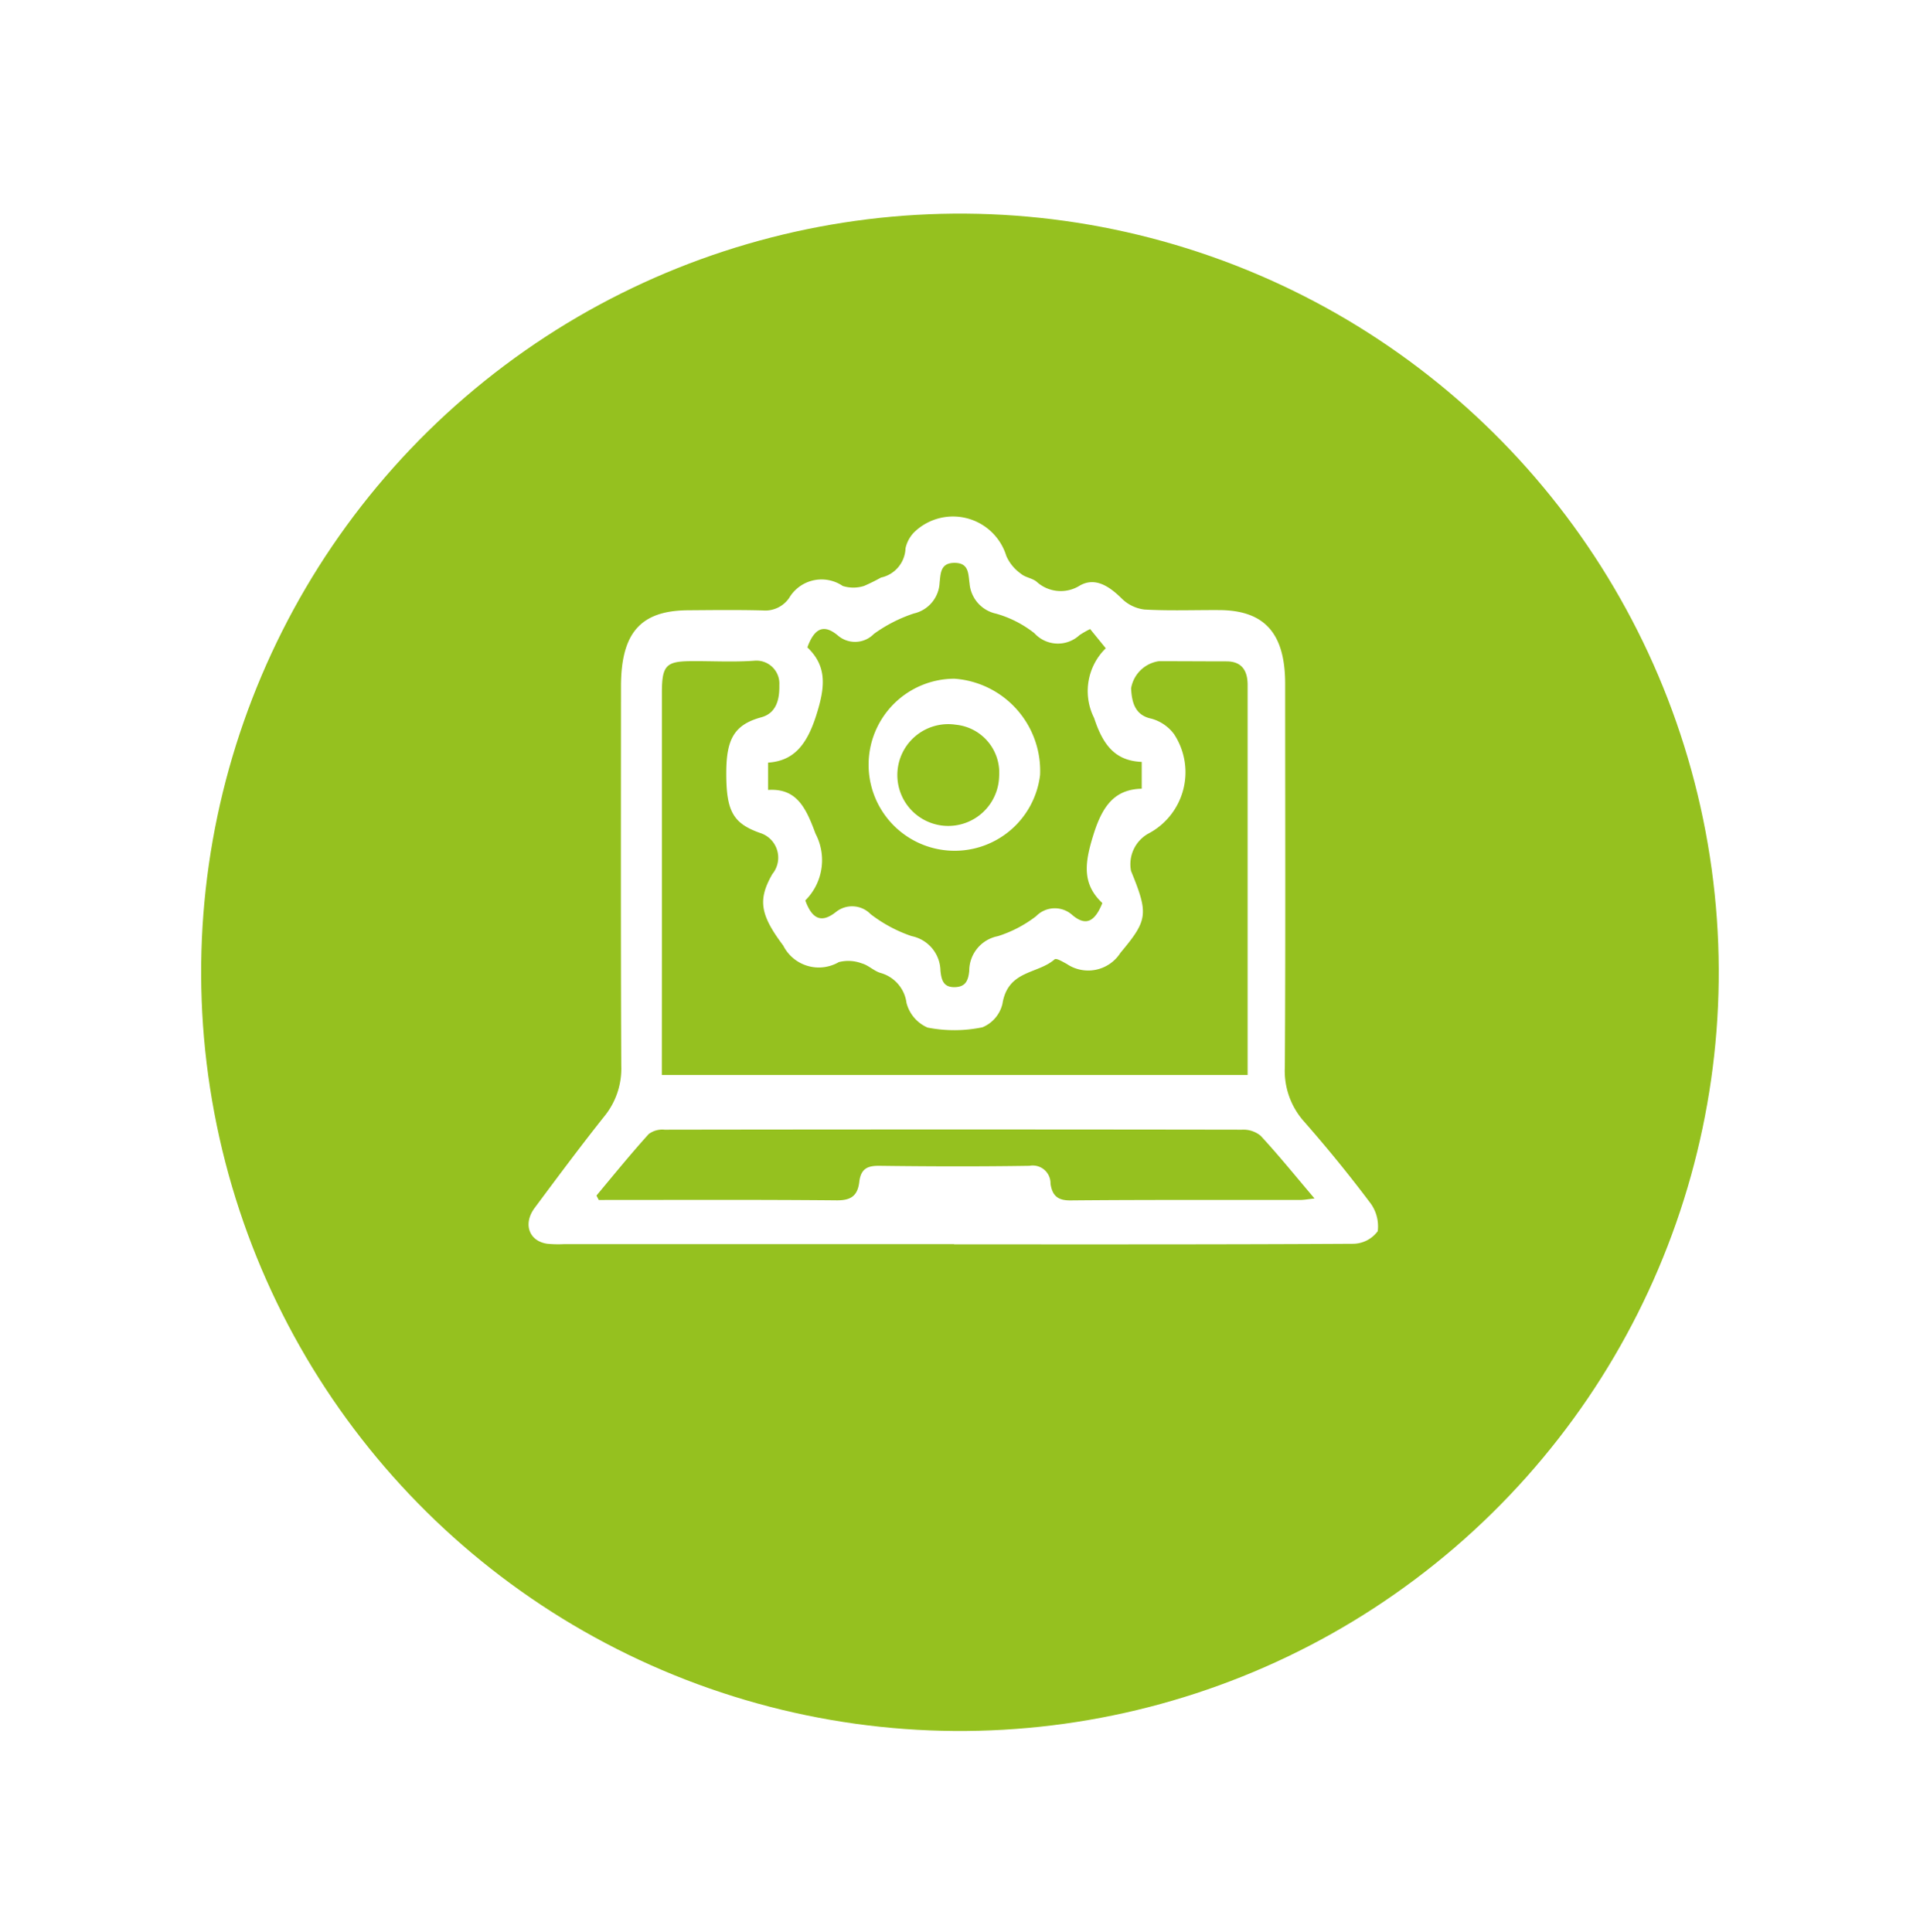
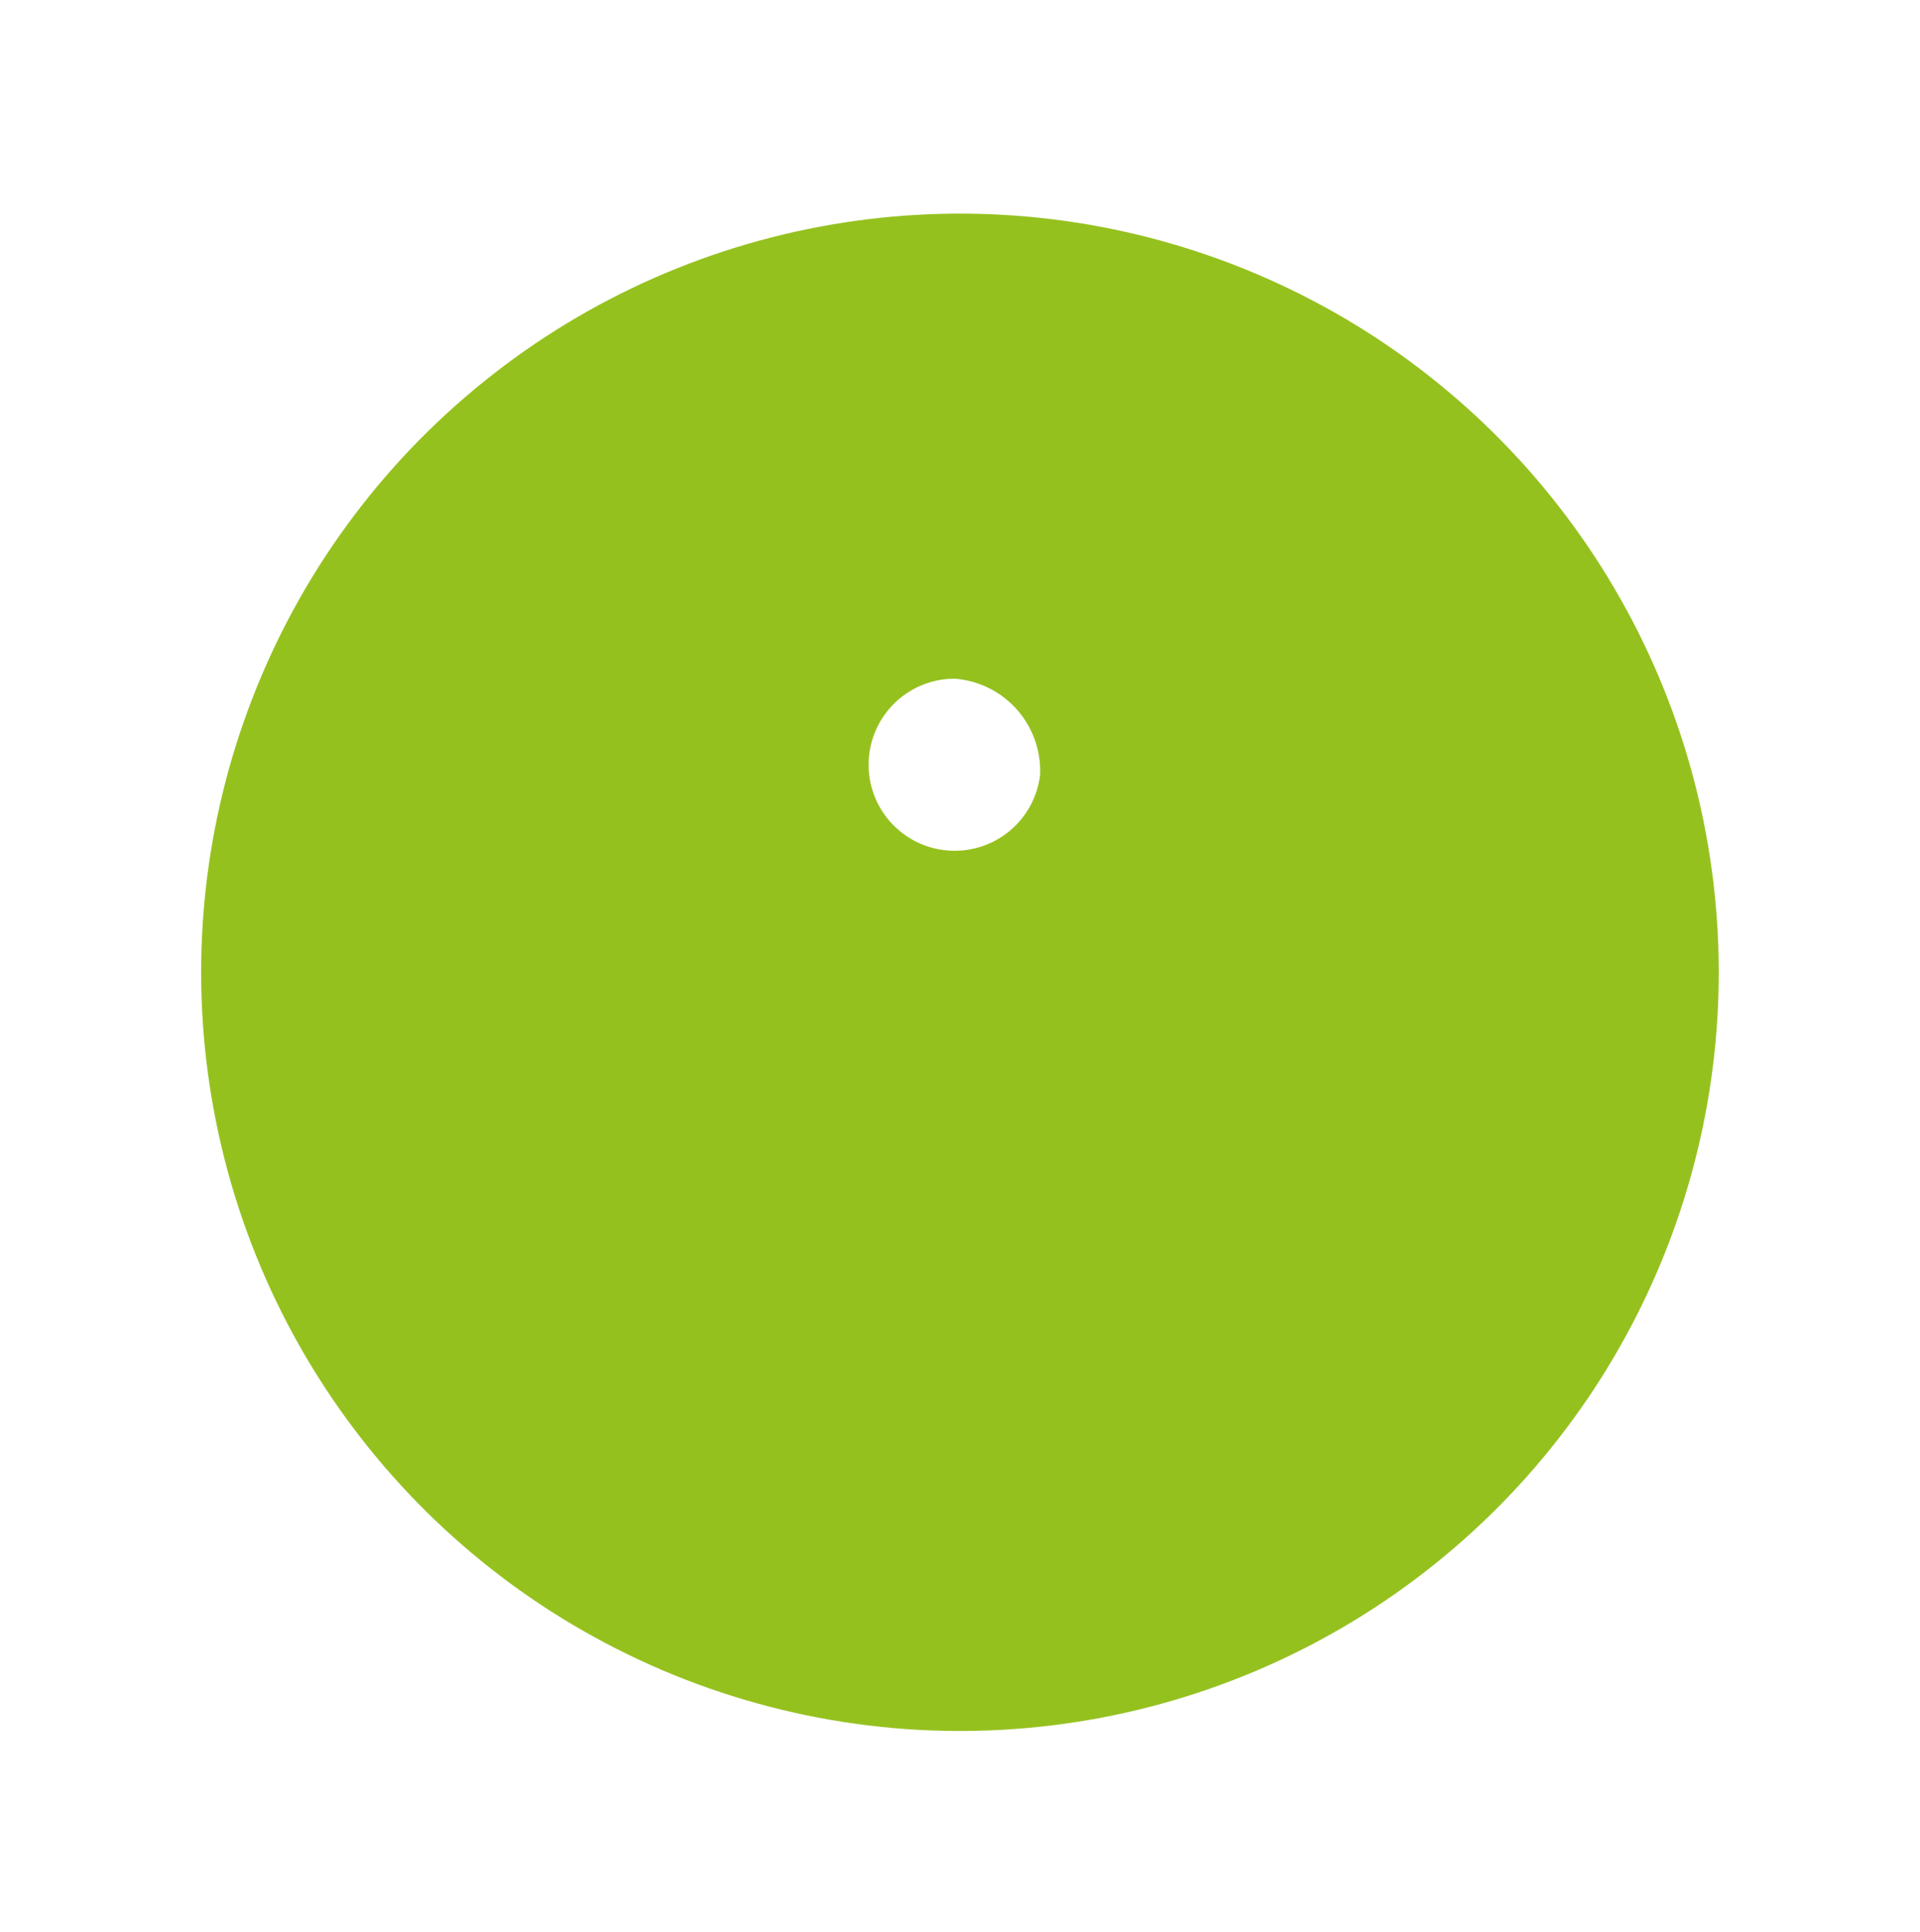
<svg xmlns="http://www.w3.org/2000/svg" width="63.259" height="63.662" viewBox="0 0 63.259 63.662">
  <defs>
    <filter id="Ellipse_15" x="0" y="0" width="63.259" height="63.662" filterUnits="userSpaceOnUse">
      <feOffset dy="2.824" input="SourceAlpha" />
      <feGaussianBlur stdDeviation="0.807" result="blur" />
      <feFlood flood-color="#3f3f3f" flood-opacity="0.302" />
      <feComposite operator="in" in2="blur" />
      <feComposite in="SourceGraphic" />
    </filter>
  </defs>
  <g id="Website_s_visibility" data-name="Website’s visibility" transform="translate(19.921 23.932)">
    <g id="Group_3935" data-name="Group 3935">
      <g transform="matrix(1, 0, 0, 1, -19.92, -23.93)" filter="url(#Ellipse_15)">
        <circle id="Ellipse_15-2" data-name="Ellipse 15" cx="25" cy="25" r="25" transform="translate(2.42 9.29) rotate(-10.7)" fill="#95c11f" />
      </g>
      <g id="Group_3827" data-name="Group 3827" transform="translate(-931.436 -213.235)">
-         <path id="Path_11464" data-name="Path 11464" d="M942.95,230.3H930.1a3.763,3.763,0,0,1-.56-.013c-.6-.091-.8-.659-.406-1.185.756-1.016,1.512-2.033,2.3-3.023a2.488,2.488,0,0,0,.55-1.653c-.018-4.166-.01-8.332-.009-12.5,0-1.766.643-2.5,2.2-2.513.823-.006,1.646-.016,2.468.005a.955.955,0,0,0,.874-.413,1.24,1.24,0,0,1,1.764-.393,1.165,1.165,0,0,0,.7,0,6.051,6.051,0,0,0,.561-.277,1.022,1.022,0,0,0,.807-.962,1.082,1.082,0,0,1,.284-.53,1.837,1.837,0,0,1,3.038.781,1.411,1.411,0,0,0,.48.584c.143.123.355.141.508.255a1.179,1.179,0,0,0,1.436.134c.5-.282.958.017,1.369.42a1.284,1.284,0,0,0,.756.371c.821.047,1.645.014,2.468.019,1.489.008,2.168.762,2.17,2.425,0,4.208.015,8.416-.01,12.624a2.507,2.507,0,0,0,.629,1.8c.748.853,1.471,1.737,2.159,2.652a1.294,1.294,0,0,1,.272.965,1.023,1.023,0,0,1-.832.416c-4.375.025-8.751.018-13.126.018Zm-9.629-5.574h19.3c0-4.314,0-8.582,0-12.851,0-.519-.232-.776-.689-.778-.748,0-1.5-.007-2.243-.005a1.086,1.086,0,0,0-.907.892c.021.459.128.889.667,1a1.39,1.39,0,0,1,.745.506,2.283,2.283,0,0,1-.849,3.285,1.156,1.156,0,0,0-.566,1.226c.582,1.422.556,1.619-.349,2.7a1.258,1.258,0,0,1-1.771.364c-.131-.068-.338-.2-.4-.147-.562.492-1.537.345-1.717,1.468a1.115,1.115,0,0,1-.659.769,4.573,4.573,0,0,1-1.807.009,1.218,1.218,0,0,1-.694-.813,1.183,1.183,0,0,0-.865-.99c-.212-.067-.4-.257-.608-.312a1.264,1.264,0,0,0-.758-.042,1.311,1.311,0,0,1-1.83-.545c-.766-1.018-.842-1.515-.359-2.357a.852.852,0,0,0-.405-1.354c-.9-.318-1.121-.726-1.113-2.022.007-1.083.274-1.55,1.155-1.79.553-.15.6-.7.593-1.064a.756.756,0,0,0-.82-.8c-.708.052-1.42.007-2.131.015-.783.009-.917.159-.918,1.031q0,4.26,0,8.519Zm14.514-5.665c-.695-.648-.573-1.363-.286-2.279.3-.946.706-1.468,1.583-1.489v-.883c-.851-.037-1.266-.521-1.568-1.445a1.972,1.972,0,0,1,.383-2.3l-.515-.633a3.038,3.038,0,0,0-.35.2,1.048,1.048,0,0,1-1.486-.063,3.618,3.618,0,0,0-1.265-.645,1.11,1.11,0,0,1-.872-1c-.046-.3-.011-.669-.486-.673s-.464.342-.5.653a1.091,1.091,0,0,1-.85,1.015,4.813,4.813,0,0,0-1.316.673.865.865,0,0,1-1.185.053c-.464-.388-.773-.247-1.006.391.669.636.582,1.339.284,2.265-.309.957-.741,1.477-1.578,1.532v.9c.934-.06,1.242.57,1.562,1.441a1.87,1.87,0,0,1-.336,2.2c.231.64.55.746,1.012.379a.849.849,0,0,1,1.138.072,4.662,4.662,0,0,0,1.355.726,1.184,1.184,0,0,1,.948,1.137c.032.315.1.551.47.544.355-.008.446-.212.478-.541a1.163,1.163,0,0,1,.944-1.139,4.065,4.065,0,0,0,1.26-.659.859.859,0,0,1,1.185-.044C947.264,219.815,947.573,219.715,947.835,219.059ZM931.167,228.7l.076.145c2.617,0,5.234-.012,7.851.012.43,0,.676-.125.732-.609.054-.458.3-.533.671-.529,1.645.021,3.292.026,4.937,0a.586.586,0,0,1,.693.588c.06.424.268.556.66.552,2.524-.023,5.049-.012,7.574-.015.119,0,.238-.024.465-.048-.638-.751-1.187-1.432-1.776-2.067a.894.894,0,0,0-.619-.2q-9.51-.015-19.019,0a.747.747,0,0,0-.524.144C932.3,227.323,931.737,228.016,931.167,228.7Z" transform="translate(0 0)" fill="#fff" fill-rule="evenodd" />
-         <path id="Path_11465" data-name="Path 11465" d="M1009.563,241.346a2.835,2.835,0,1,1-2.822-3.172A3.044,3.044,0,0,1,1009.563,241.346Zm-1.349.035a1.588,1.588,0,0,0-1.427-1.691,1.677,1.677,0,1,0,1.427,1.691Z" transform="translate(-63.78 -26.506)" fill="#fff" fill-rule="evenodd" />
+         <path id="Path_11465" data-name="Path 11465" d="M1009.563,241.346a2.835,2.835,0,1,1-2.822-3.172A3.044,3.044,0,0,1,1009.563,241.346Zm-1.349.035Z" transform="translate(-63.78 -26.506)" fill="#fff" fill-rule="evenodd" />
      </g>
    </g>
  </g>
</svg>